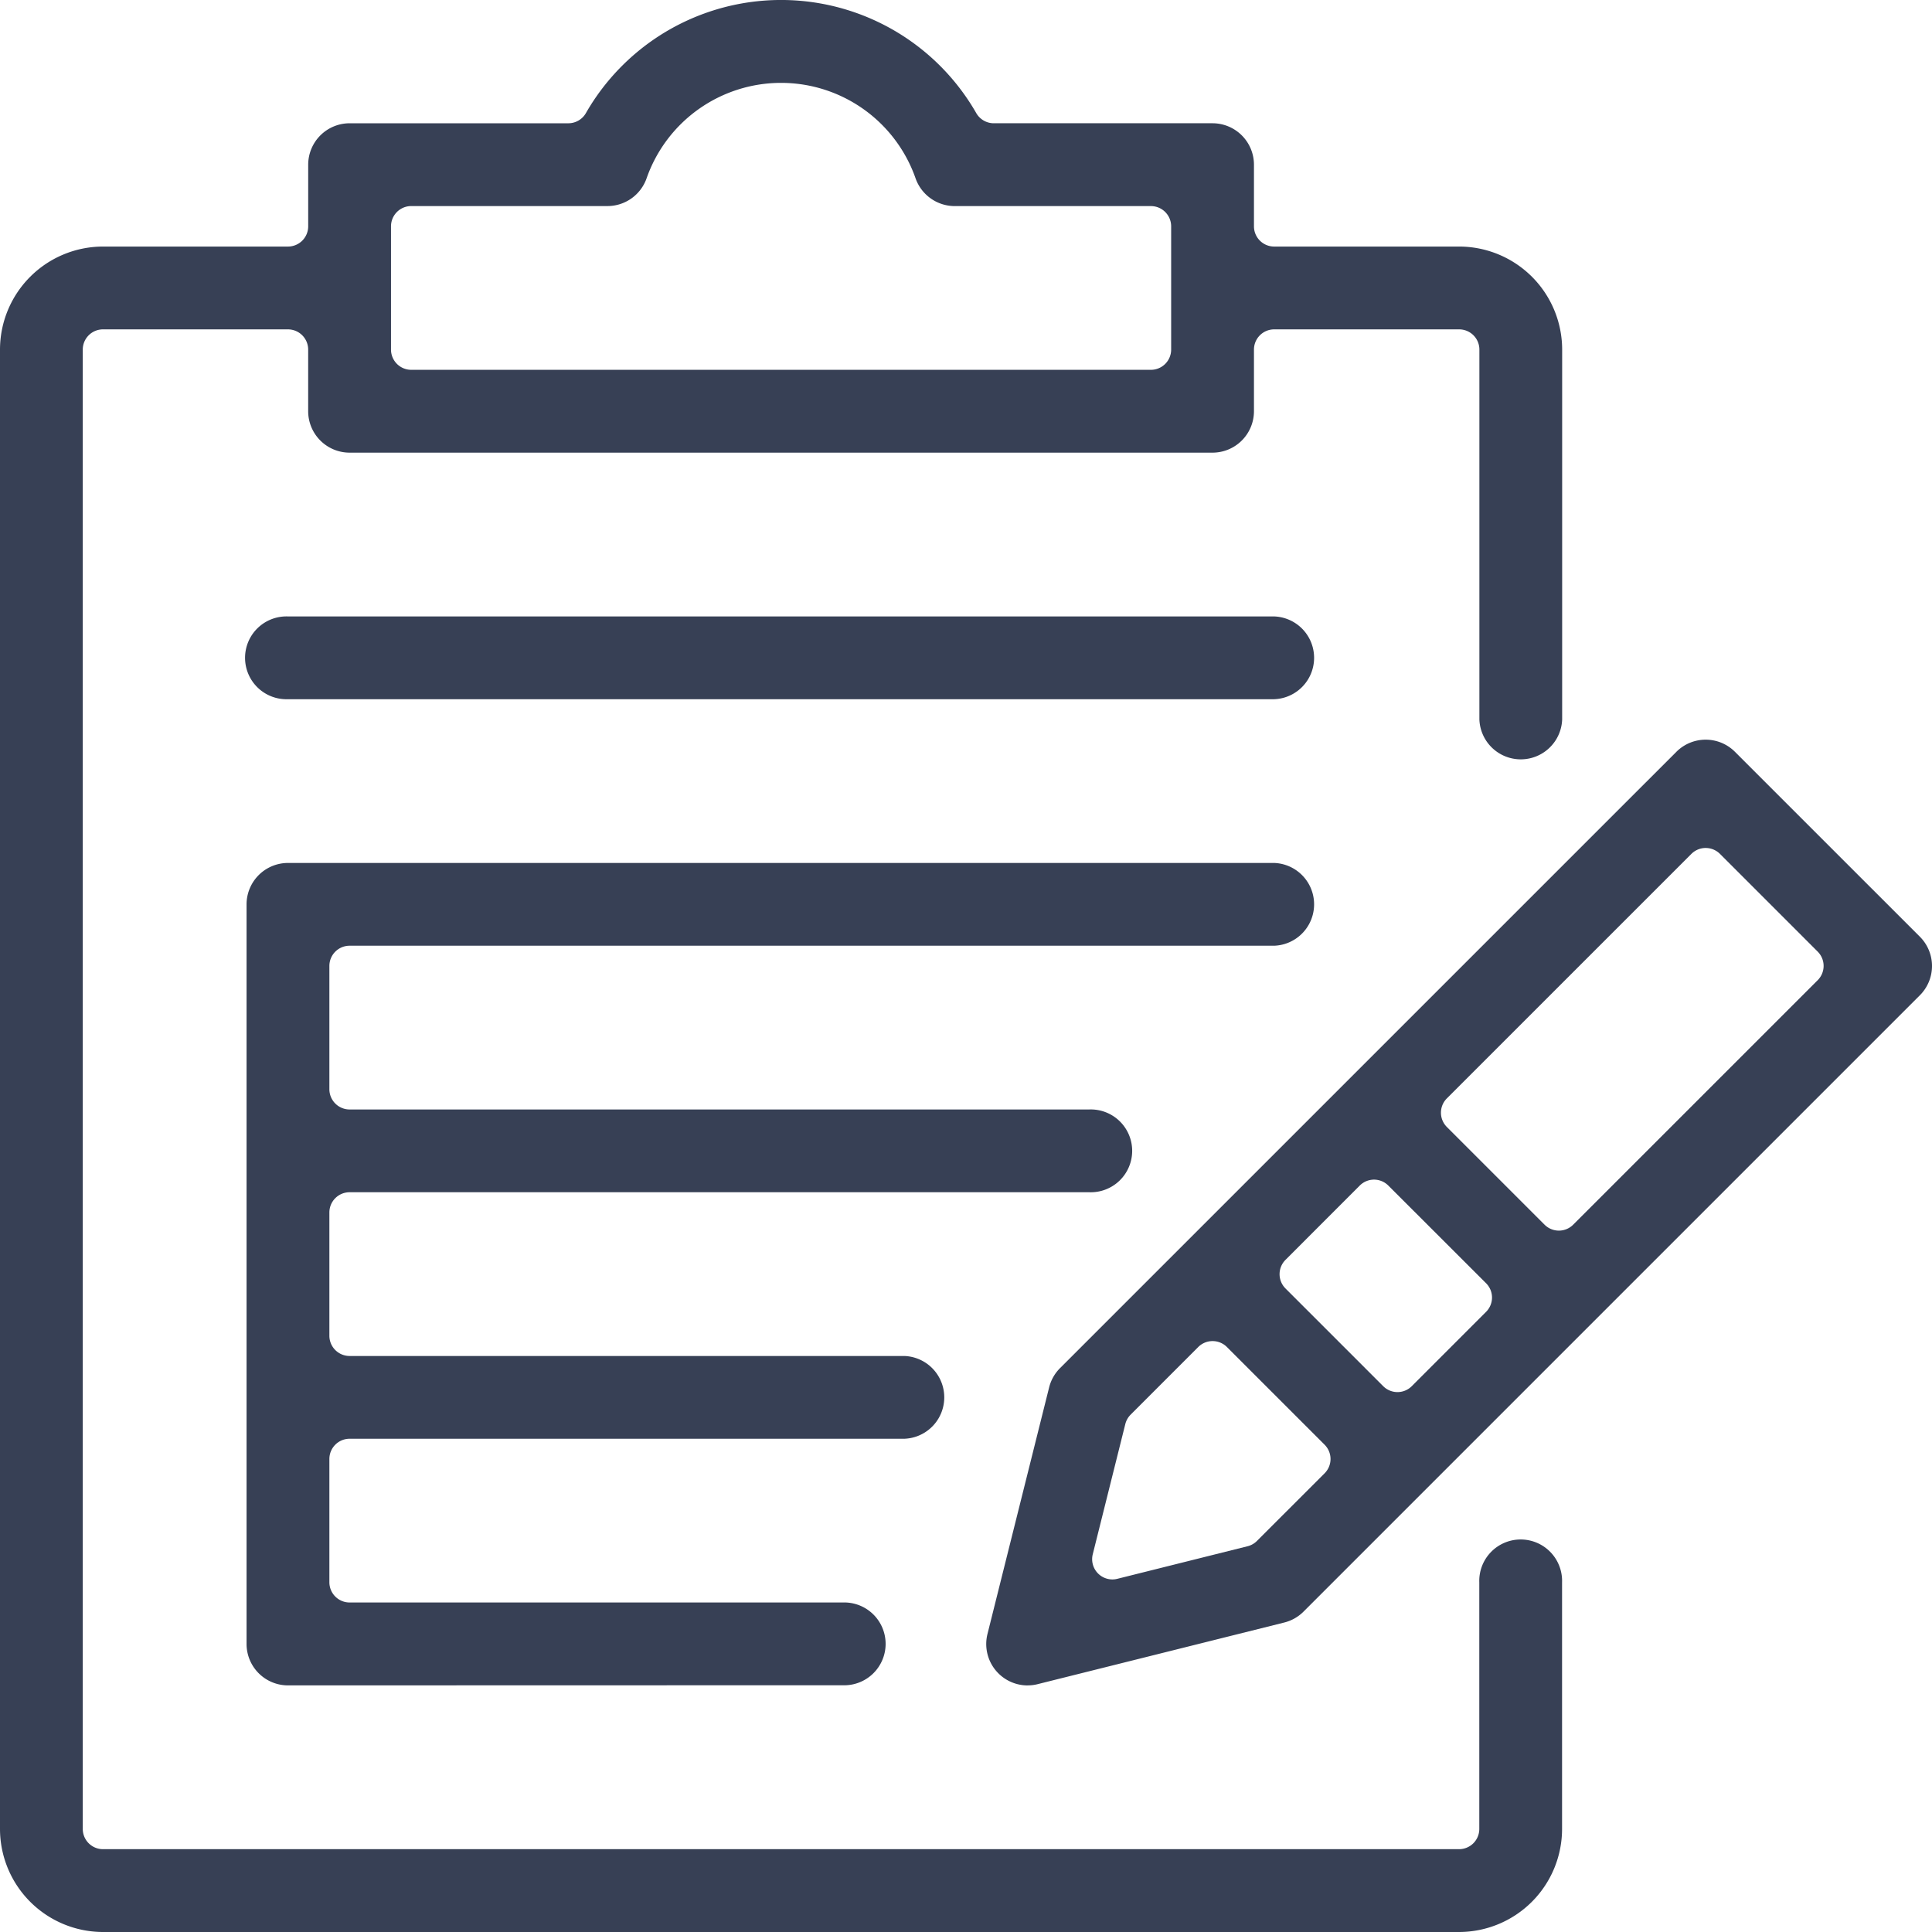
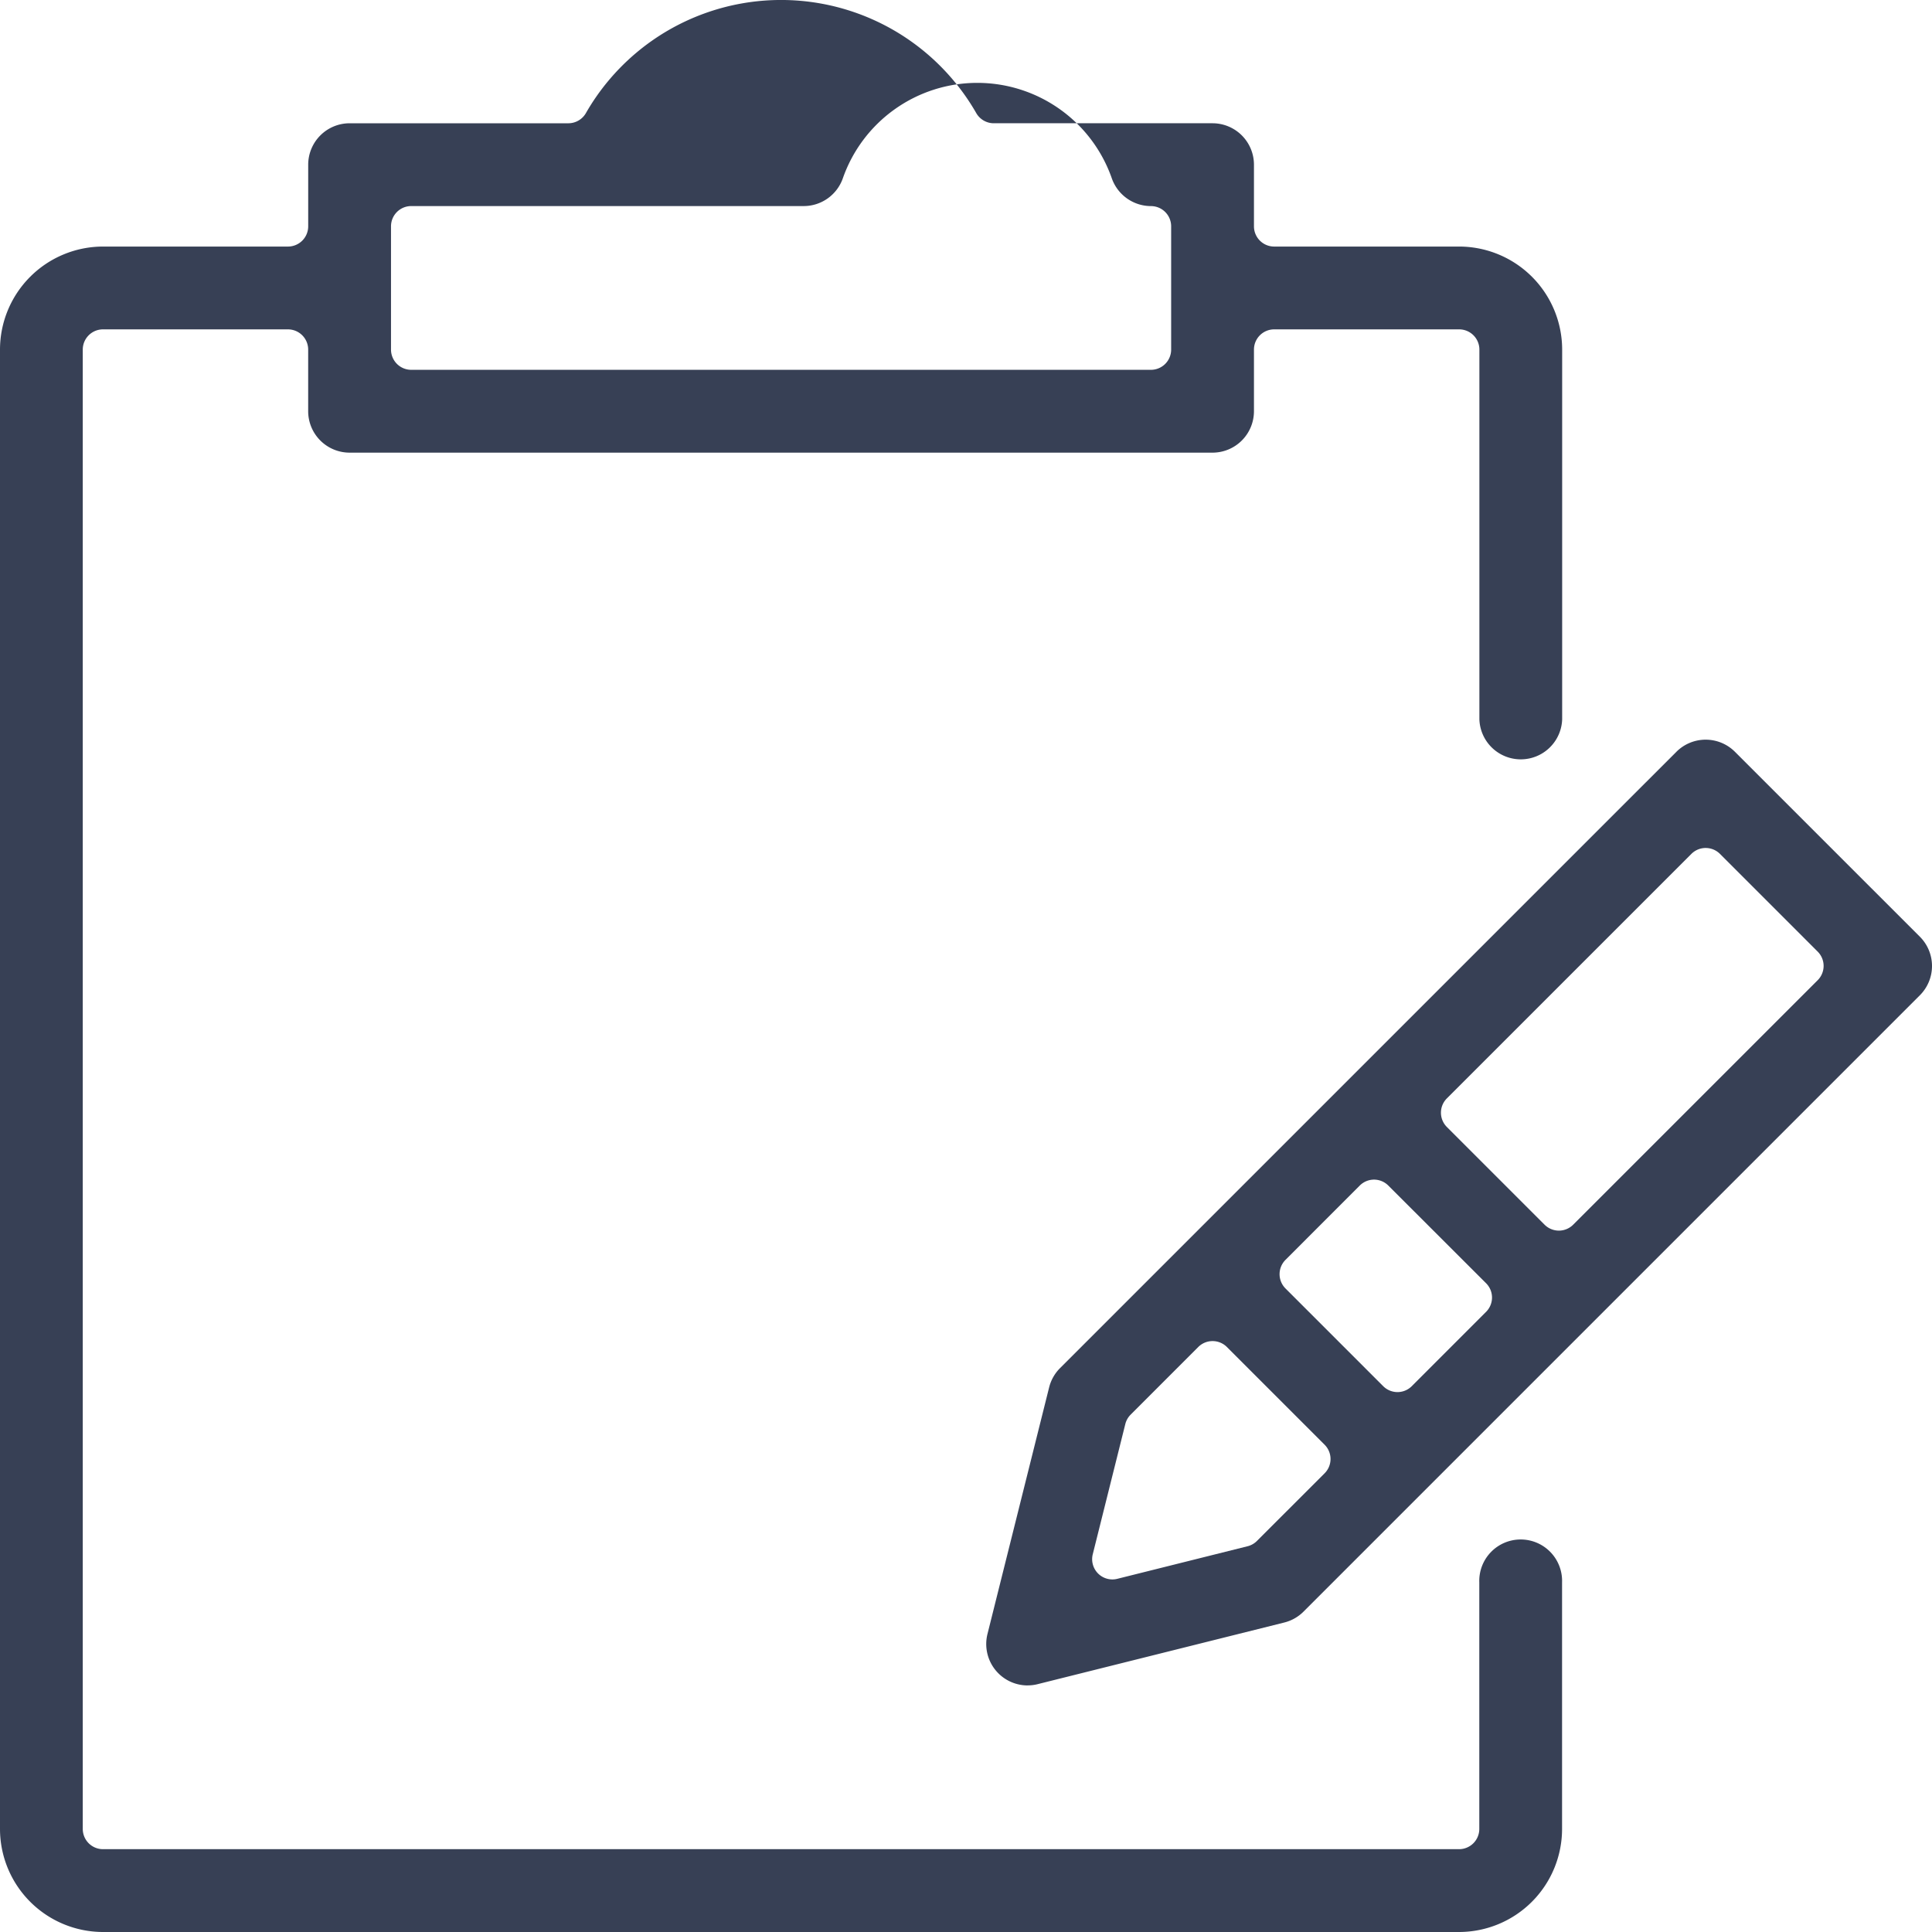
<svg xmlns="http://www.w3.org/2000/svg" id="Group_82458" data-name="Group 82458" width="142.387" height="142.387" viewBox="0 0 142.387 142.387">
  <defs>
    <clipPath id="clip-path">
      <rect id="Rectangle_28545" data-name="Rectangle 28545" width="142.387" height="142.387" fill="#374055" />
    </clipPath>
  </defs>
  <g id="Group_82457" data-name="Group 82457" clip-path="url(#clip-path)">
-     <path id="Path_450467" data-name="Path 450467" d="M7.594,142.387A7.6,7.6,0,0,1,0,134.792V25.765a7.6,7.6,0,0,1,7.594-7.594H21.223a1.491,1.491,0,0,0,1.491-1.491V12.137a3.055,3.055,0,0,1,3.052-3.052H41.887a1.492,1.492,0,0,0,1.291-.745,16.578,16.578,0,0,1,28.774,0,1.491,1.491,0,0,0,1.291.744H89.364a3.056,3.056,0,0,1,3.052,3.052V16.68a1.491,1.491,0,0,0,1.491,1.491h13.628a7.6,7.6,0,0,1,7.595,7.594V53.022a3.052,3.052,0,0,1-6.1,0V25.765a1.491,1.491,0,0,0-1.491-1.491H93.907a1.491,1.491,0,0,0-1.491,1.491v4.543a3.056,3.056,0,0,1-3.052,3.052h-63.6a3.056,3.056,0,0,1-3.052-3.052V25.765a1.491,1.491,0,0,0-1.491-1.491H7.594A1.491,1.491,0,0,0,6.1,25.765V134.792a1.491,1.491,0,0,0,1.491,1.491h99.941a1.491,1.491,0,0,0,1.491-1.491V116.621a3.052,3.052,0,1,1,6.1,0v18.171a7.6,7.6,0,0,1-7.595,7.595Zm22.714-127.2a1.491,1.491,0,0,0-1.491,1.491v9.086a1.491,1.491,0,0,0,1.491,1.491H84.822a1.491,1.491,0,0,0,1.491-1.491V16.68a1.491,1.491,0,0,0-1.491-1.491H70.359a3.065,3.065,0,0,1-2.877-2.03,10.5,10.5,0,0,0-19.835,0,3.059,3.059,0,0,1-2.876,2.028Z" fill="#374055" />
-     <path id="Path_450468" data-name="Path 450468" d="M30.734,75.308a3.052,3.052,0,1,1,0-6.1h72.684a3.052,3.052,0,0,1,0,6.1Z" transform="translate(-9.511 -23.777)" fill="#374055" />
-     <path id="Path_450469" data-name="Path 450469" d="M30.734,157.5a3.055,3.055,0,0,1-3.052-3.052V99.939a3.055,3.055,0,0,1,3.052-3.052h72.684a3.052,3.052,0,0,1,0,6.1H35.277a1.491,1.491,0,0,0-1.491,1.491v9.086a1.491,1.491,0,0,0,1.491,1.491H89.789a3.052,3.052,0,1,1,0,6.1H35.277a1.491,1.491,0,0,0-1.491,1.491v9.086a1.491,1.491,0,0,0,1.491,1.491H76.161a3.052,3.052,0,0,1,0,6.1H35.277a1.491,1.491,0,0,0-1.491,1.491v9.085a1.491,1.491,0,0,0,1.491,1.491H71.618a3.052,3.052,0,1,1,0,6.1Z" transform="translate(-9.511 -33.288)" fill="#374055" />
+     <path id="Path_450467" data-name="Path 450467" d="M7.594,142.387A7.6,7.6,0,0,1,0,134.792V25.765a7.6,7.6,0,0,1,7.594-7.594H21.223a1.491,1.491,0,0,0,1.491-1.491V12.137a3.055,3.055,0,0,1,3.052-3.052H41.887a1.492,1.492,0,0,0,1.291-.745,16.578,16.578,0,0,1,28.774,0,1.491,1.491,0,0,0,1.291.744H89.364a3.056,3.056,0,0,1,3.052,3.052V16.68a1.491,1.491,0,0,0,1.491,1.491h13.628a7.6,7.6,0,0,1,7.595,7.594V53.022a3.052,3.052,0,0,1-6.1,0V25.765a1.491,1.491,0,0,0-1.491-1.491H93.907a1.491,1.491,0,0,0-1.491,1.491v4.543a3.056,3.056,0,0,1-3.052,3.052h-63.6a3.056,3.056,0,0,1-3.052-3.052V25.765a1.491,1.491,0,0,0-1.491-1.491H7.594A1.491,1.491,0,0,0,6.1,25.765V134.792a1.491,1.491,0,0,0,1.491,1.491h99.941a1.491,1.491,0,0,0,1.491-1.491V116.621a3.052,3.052,0,1,1,6.1,0v18.171a7.6,7.6,0,0,1-7.595,7.595Zm22.714-127.2a1.491,1.491,0,0,0-1.491,1.491v9.086a1.491,1.491,0,0,0,1.491,1.491H84.822a1.491,1.491,0,0,0,1.491-1.491V16.68a1.491,1.491,0,0,0-1.491-1.491a3.065,3.065,0,0,1-2.877-2.03,10.5,10.5,0,0,0-19.835,0,3.059,3.059,0,0,1-2.876,2.028Z" fill="#374055" />
    <path id="Path_450470" data-name="Path 450470" d="M113.781,152.748a3.051,3.051,0,0,1-2.96-3.79l4.544-18.174a3.049,3.049,0,0,1,.8-1.417L161.594,83.94a3.051,3.051,0,0,1,4.315,0l13.629,13.628a3.051,3.051,0,0,1,0,4.316L134.11,147.312a3.045,3.045,0,0,1-1.419.8l-18.172,4.542a3,3,0,0,1-.738.091m13.628-25.375a1.491,1.491,0,0,0-1.054.437l-4.982,4.984a1.486,1.486,0,0,0-.393.692l-2.4,9.6a1.492,1.492,0,0,0,1.447,1.853,1.474,1.474,0,0,0,.361-.045l9.6-2.4a1.484,1.484,0,0,0,.693-.392l4.986-4.984a1.49,1.49,0,0,0,0-2.108l-7.2-7.2a1.491,1.491,0,0,0-1.054-.437m11.9-11.9a1.49,1.49,0,0,0-1.054.437l-5.474,5.477a1.491,1.491,0,0,0,0,2.108l7.2,7.2a1.49,1.49,0,0,0,2.108,0l5.475-5.477a1.49,1.49,0,0,0,0-2.108l-7.206-7.2a1.49,1.49,0,0,0-1.054-.437m24.445-24.442a1.488,1.488,0,0,0-1.054.437l-18.02,18.018a1.49,1.49,0,0,0,0,2.109l7.2,7.2a1.49,1.49,0,0,0,2.108,0l18.02-18.018a1.49,1.49,0,0,0,0-2.108l-7.2-7.2a1.486,1.486,0,0,0-1.054-.437" transform="translate(-38.045 -28.533)" fill="#374055" />
  </g>
</svg>